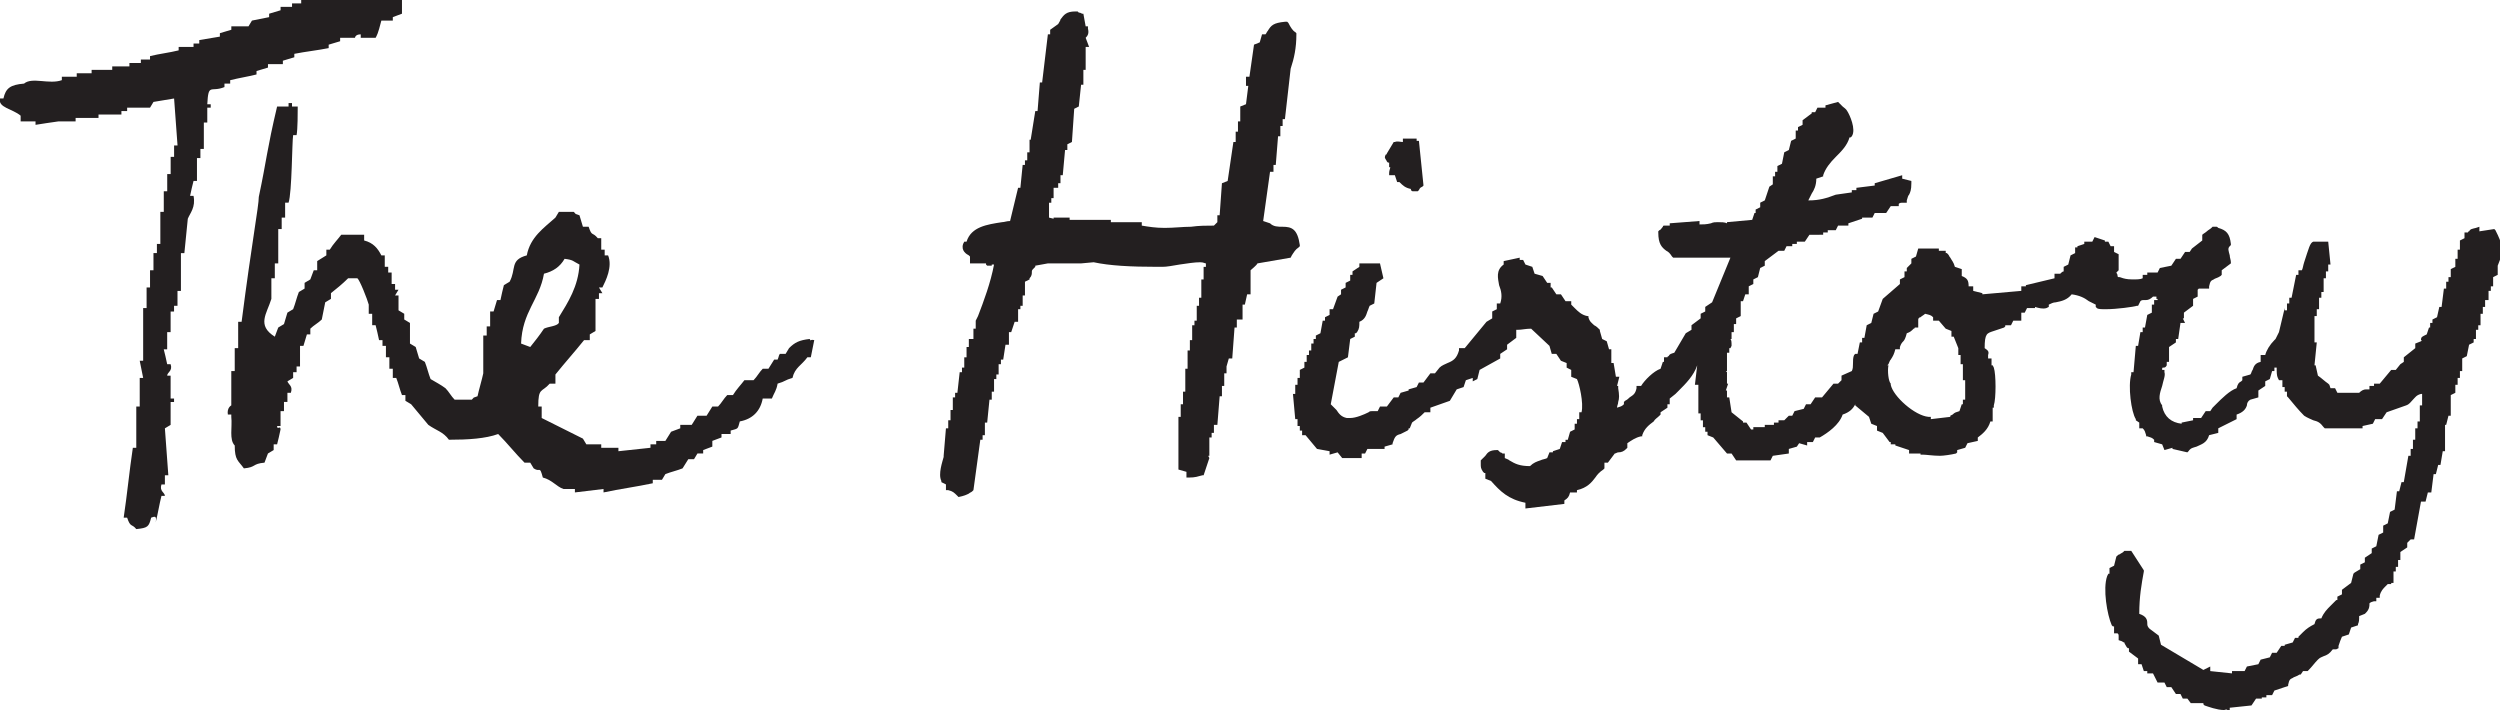
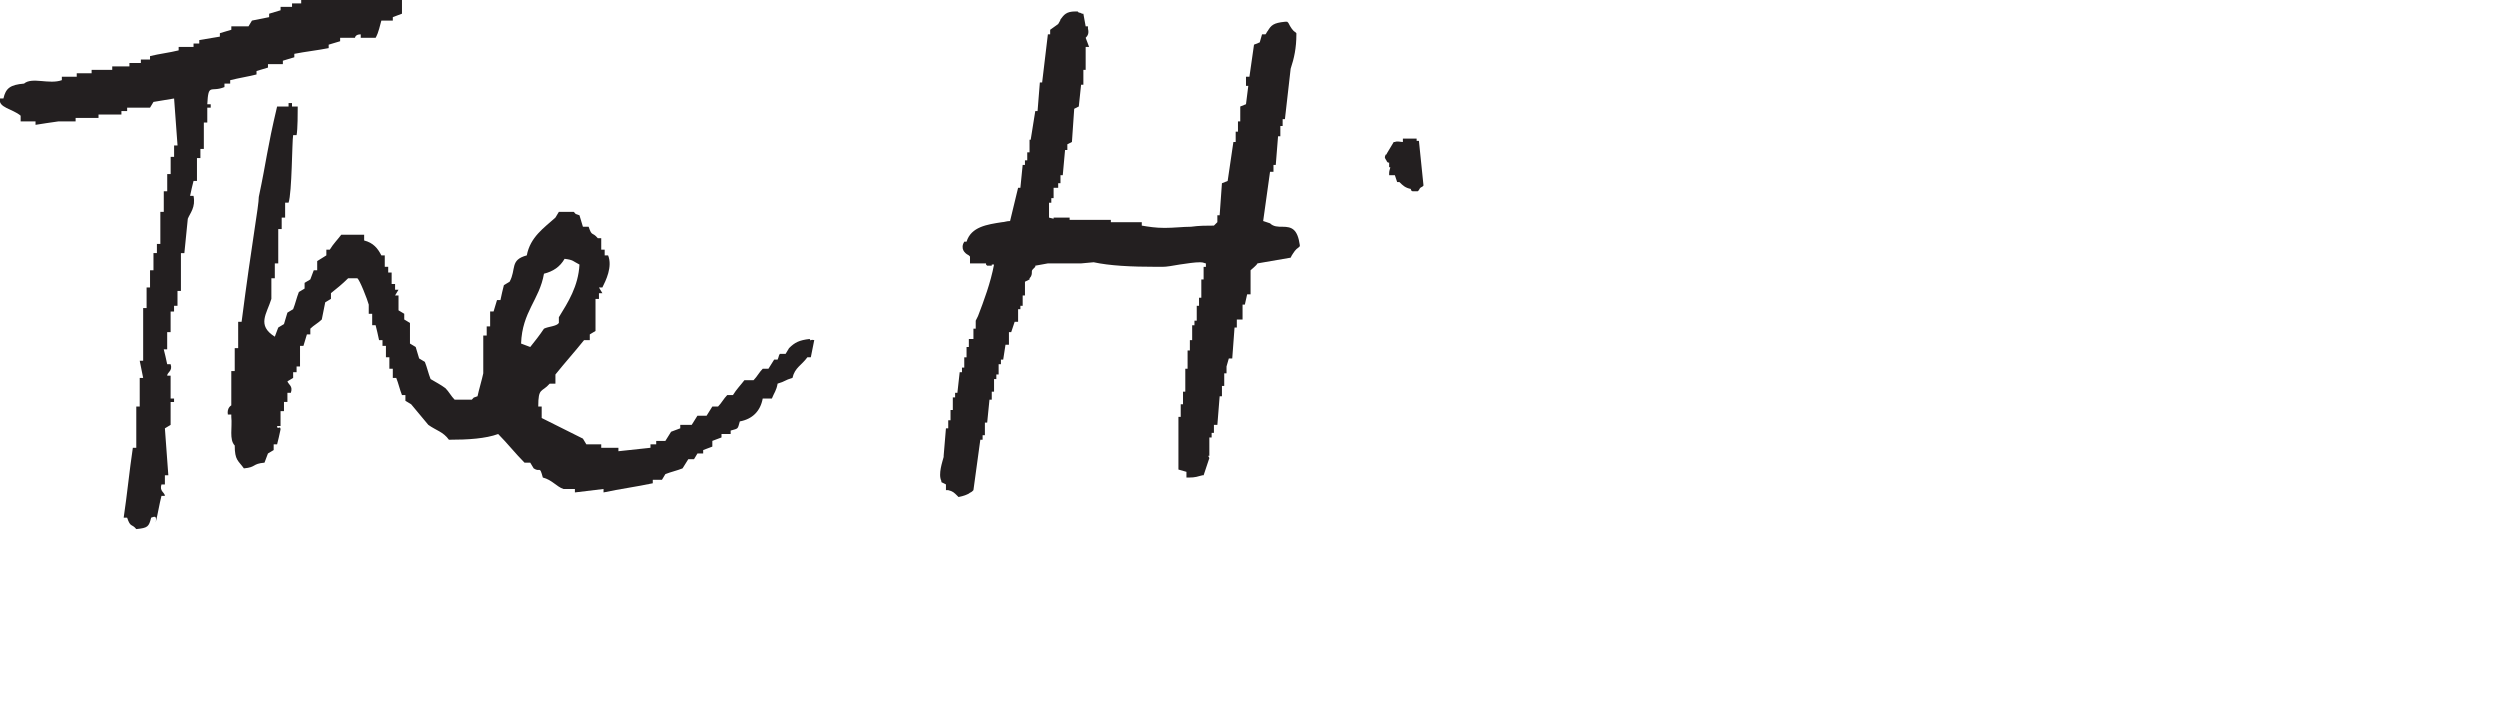
<svg xmlns="http://www.w3.org/2000/svg" version="1.1" id="Layer_1" x="0px" y="0px" width="218.3px" height="62px" viewBox="0 0 218.3 62" style="enable-background:new 0 0 218.3 62;" xml:space="preserve">
  <style type="text/css">
	.st0{fill-rule:evenodd;clip-rule:evenodd;fill:#231F20;}
	.st1{fill:#231F20;}
</style>
  <g>
    <path class="st0" d="M70.7,29.6c-0.9,0.1-1.3,0.3-1.8,0.8c-0.1,0.2-0.2,0.3-0.3,0.5c-0.2,0-0.3,0-0.5,0C68,31,68,31.2,67.9,31.4   c-0.1,0-0.2,0-0.3,0c-0.2,0.3-0.3,0.5-0.5,0.8c-0.2,0-0.3,0-0.5,0c-0.3,0.3-0.5,0.7-0.8,1c-0.3,0-0.5,0-0.8,0   c-0.3,0.4-0.7,0.8-1,1.3c-0.2,0-0.3,0-0.5,0c-0.3,0.3-0.5,0.7-0.8,1c-0.2,0-0.3,0-0.5,0c-0.2,0.3-0.3,0.5-0.5,0.8   c-0.3,0-0.5,0-0.8,0c-0.2,0.3-0.3,0.5-0.5,0.8c-0.3,0-0.7,0-1,0c0,0.1,0,0.2,0,0.3c-0.3,0.1-0.5,0.2-0.8,0.3   c-0.2,0.3-0.3,0.5-0.5,0.8c-0.3,0-0.5,0-0.8,0c0,0.1,0,0.2,0,0.3c-0.2,0-0.3,0-0.5,0c0,0.1,0,0.2,0,0.3c-0.9,0.1-1.9,0.2-2.8,0.3   c0-0.1,0-0.2,0-0.3c-0.5,0-1,0-1.5,0c0-0.1,0-0.2,0-0.3c-0.4,0-0.8,0-1.3,0c-0.1-0.2-0.2-0.3-0.3-0.5c-1.2-0.6-2.4-1.2-3.6-1.8   c0-0.3,0-0.7,0-1c-0.1,0-0.2,0-0.3,0c0-1.7,0.3-1.2,1-2c0.2,0,0.3,0,0.5,0c0-0.3,0-0.5,0-0.8c0.8-1,1.7-2,2.5-3c0.2,0,0.3,0,0.5,0   c0-0.2,0-0.3,0-0.5c0.2-0.1,0.3-0.2,0.5-0.3c0-0.9,0-1.9,0-2.8c0.1,0,0.2,0,0.3,0c0-0.2,0-0.3,0-0.5c0.1,0,0.2,0,0.3,0   c-0.1-0.2-0.2-0.3-0.3-0.5c0.1,0,0.2,0,0.3,0c0.3-0.6,0.9-1.8,0.5-2.8c-0.1,0-0.2,0-0.3,0c0-0.2,0-0.3,0-0.5c-0.1,0-0.2,0-0.3,0   c0-0.3,0-0.7,0-1c-0.1,0-0.2,0-0.3,0c-0.5-0.6-0.5-0.1-0.8-1c-0.2,0-0.3,0-0.5,0c-0.1-0.3-0.2-0.7-0.3-1c-0.5-0.2-0.2,0-0.5-0.3   c-0.4,0-0.8,0-1.3,0c-0.1,0.2-0.2,0.3-0.3,0.5c-1,0.9-2.2,1.7-2.5,3.3c-1.5,0.4-0.9,1.2-1.5,2.3c-0.2,0.1-0.3,0.2-0.5,0.3   c-0.1,0.4-0.2,0.8-0.3,1.3c-0.1,0-0.2,0-0.3,0c-0.1,0.3-0.2,0.7-0.3,1c-0.1,0-0.2,0-0.3,0c0,0.4,0,0.8,0,1.3c-0.1,0-0.2,0-0.3,0   c0,0.3,0,0.5,0,0.8c-0.1,0-0.2,0-0.3,0c0,1.1,0,2.2,0,3.3c-0.1,0.5-0.4,1.5-0.5,2c-0.5,0.2-0.2,0-0.5,0.3c-0.5,0-1,0-1.5,0   c-0.3-0.3-0.5-0.7-0.8-1c-0.4-0.3-0.8-0.5-1.3-0.8c-0.2-0.5-0.3-1-0.5-1.5c-0.2-0.1-0.3-0.2-0.5-0.3c-0.1-0.3-0.2-0.7-0.3-1   c-0.2-0.1-0.3-0.2-0.5-0.3c0-0.6,0-1.2,0-1.8c-0.2-0.1-0.3-0.2-0.5-0.3c0-0.2,0-0.3,0-0.5c-0.2-0.1-0.3-0.2-0.5-0.3   c0-0.4,0-0.8,0-1.3c-0.1,0-0.2,0-0.3,0c0.1-0.2,0.2-0.3,0.3-0.5c-0.1,0-0.2,0-0.3,0c0-0.2,0-0.3,0-0.5c-0.1,0-0.2,0-0.3,0   c0-0.3,0-0.7,0-1c-0.1,0-0.2,0-0.3,0c0-0.2,0-0.3,0-0.5c-0.1,0-0.2,0-0.3,0c0-0.3,0-0.7,0-1c-0.1,0-0.2,0-0.3,0   c-0.3-0.6-0.7-1.1-1.5-1.3c0-0.2,0-0.3,0-0.5c-0.7,0-1.4,0-2,0c-0.3,0.4-0.7,0.8-1,1.3c-0.1,0-0.2,0-0.3,0c0,0.2,0,0.3,0,0.5   c-0.3,0.2-0.5,0.3-0.8,0.5c0,0.3,0,0.5,0,0.8c-0.1,0-0.2,0-0.3,0c-0.1,0.3-0.2,0.5-0.3,0.8c-0.2,0.1-0.3,0.2-0.5,0.3   c0,0.2,0,0.3,0,0.5c-0.2,0.1-0.3,0.2-0.5,0.3c-0.2,0.5-0.3,1-0.5,1.5c-0.2,0.1-0.3,0.2-0.5,0.3c-0.1,0.3-0.2,0.7-0.3,1   c-0.2,0.1-0.3,0.2-0.5,0.3c-0.1,0.3-0.2,0.5-0.3,0.8c-1.6-1-0.7-2-0.3-3.3c0-0.6,0-1.2,0-1.8c0.1,0,0.2,0,0.3,0c0-0.4,0-0.8,0-1.3   c0.1,0,0.2,0,0.3,0c0-1,0-2,0-3c0.1,0,0.2,0,0.3,0c0-0.3,0-0.7,0-1c0.1,0,0.2,0,0.3,0c0-0.4,0-0.8,0-1.3c0.1,0,0.2,0,0.3,0   c0.3-0.9,0.3-5.3,0.4-5.9c0.1,0,0.2,0,0.3,0c0.1-0.5,0.1-2,0.1-2.5c-0.2,0-0.3,0-0.5,0c0-0.1,0-0.2,0-0.3c-0.1,0-0.2,0-0.3,0   c0,0.1,0,0.2,0,0.3c-0.3,0-0.7,0-1,0c-0.9,3.8-0.9,4.6-1.6,7.9c0,0.8-0.6,3.9-1.5,10.9c-0.1,0-0.2,0-0.3,0c0,0.8,0,1.5,0,2.3   c-0.1,0-0.2,0-0.3,0c0,0.7,0,1.4,0,2c-0.1,0-0.2,0-0.3,0c0,1,0,2,0,3c0,0-0.4,0.2-0.3,0.8c0.1,0,0.2,0,0.3,0c0,0.1,0,0.2,0,0.2   c0.1,0.9-0.2,2,0.3,2.5c0,1.3,0.3,1.3,0.8,2c1.1-0.1,0.7-0.4,1.8-0.5c0.1-0.3,0.2-0.5,0.3-0.8c0.2-0.1,0.3-0.2,0.5-0.3   c0-0.2,0-0.3,0-0.5c0.1,0,0.2,0,0.3,0c0.1-0.4,0.2-0.8,0.3-1.3c0-0.4-0.3,0.1-0.3-0.3c0.1,0,0.2,0,0.3,0c0-0.4,0-0.8,0-1.3   c0.1,0,0.2,0,0.3,0c0-0.3,0-0.5,0-0.8c0.1,0,0.2,0,0.3,0c0-0.3,0-0.5,0-0.8c0.1,0,0.2,0,0.3,0c0.2-0.6-0.2-0.7-0.3-1   c0.2-0.1,0.3-0.2,0.5-0.3c0-0.2,0-0.3,0-0.5c0.1,0,0.2,0,0.3,0c0-0.2,0-0.3,0-0.5c0.1,0,0.2,0,0.3,0c0-0.6,0-1.2,0-1.8   c0.1,0,0.2,0,0.3,0c0.1-0.3,0.2-0.7,0.3-1c0.1,0,0.2,0,0.3,0c0-0.2,0-0.3,0-0.5c0.3-0.3,0.7-0.5,1-0.8c0.1-0.5,0.2-1,0.3-1.5   c0.2-0.1,0.3-0.2,0.5-0.3c0-0.2,0-0.3,0-0.5c0.5-0.4,1-0.8,1.5-1.3c0.3,0,0.5,0,0.8,0c0.2,0.1,0.9,1.9,1,2.3c0,0.3,0,0.5,0,0.8   c0.1,0,0.2,0,0.3,0c0,0.3,0,0.7,0,1c0.1,0,0.2,0,0.3,0c0.1,0.4,0.2,0.8,0.3,1.3c0.1,0,0.2,0,0.3,0c0,0.2,0,0.3,0,0.5   c0.1,0,0.2,0,0.3,0c0,0.3,0,0.7,0,1c0.1,0,0.2,0,0.3,0c0,0.3,0,0.7,0,1c0.1,0,0.2,0,0.3,0c0,0.3,0,0.5,0,0.8c0.1,0,0.2,0,0.3,0   c0.2,0.5,0.3,1,0.5,1.5c0.1,0,0.2,0,0.3,0c0,0.2,0,0.3,0,0.5c0.2,0.1,0.3,0.2,0.5,0.3c0.5,0.6,1,1.2,1.5,1.8   c0.7,0.5,1.3,0.6,1.8,1.3c1.7,0,3.2-0.1,4.3-0.5c0.8,0.8,1.5,1.7,2.3,2.5c0.2,0,0.3,0,0.5,0c0.1,0.2,0.2,0.3,0.3,0.5   c0.6,0.4,0.5-0.3,0.8,0.8c0.8,0.2,1.2,0.8,1.8,1c0.3,0,0.7,0,1,0c0,0.1,0,0.2,0,0.3c0.8-0.1,1.7-0.2,2.5-0.3c0,0.1,0,0.2,0,0.3   c1.4-0.3,2.9-0.5,4.3-0.8c0-0.1,0-0.2,0-0.3c0.3,0,0.5,0,0.8,0c0.1-0.2,0.2-0.3,0.3-0.5c0.5-0.2,1-0.3,1.5-0.5   c0.2-0.3,0.3-0.5,0.5-0.8c0.2,0,0.3,0,0.5,0c0.1-0.2,0.2-0.3,0.3-0.5c0.2,0,0.3,0,0.5,0c0-0.1,0-0.2,0-0.3c0.3-0.1,0.5-0.2,0.8-0.3   c0-0.2,0-0.3,0-0.5c0.3-0.1,0.5-0.2,0.8-0.3c0-0.1,0-0.2,0-0.3c0.3,0,0.5,0,0.8,0c0-0.1,0-0.2,0-0.3c0.7-0.2,0.6-0.1,0.8-0.8   c1.1-0.2,1.8-0.9,2-2c0.3,0,0.5,0,0.8,0c0.2-0.5,0.4-0.7,0.5-1.3c0.7-0.2,0.6-0.3,1.3-0.5c0.2-0.9,0.8-1.1,1.3-1.8   c0.1,0,0.2,0,0.3,0c0.1-0.5,0.2-1,0.3-1.5C70.6,29.6,70.9,29.9,70.7,29.6z M46.3,30.3c-0.3-0.1-0.5-0.2-0.8-0.3   c0.1-2.8,1.6-3.8,2-6.1c0.8-0.2,1.4-0.6,1.8-1.3c0.8,0.1,0.7,0.2,1.3,0.5c-0.1,1.9-1,3.3-1.8,4.6c0,0.2,0,0.3,0,0.5   c-0.2,0.3-0.9,0.3-1.3,0.5C47.1,29.3,46.7,29.8,46.3,30.3z" />
    <path class="st0" d="M13.2,45.2c-0.2,0.8-0.3,0.9-1.3,1c-0.4-0.5-0.5-0.1-0.8-1c-0.1,0-0.2,0-0.3,0c0.3-2,0.5-4.1,0.8-6.1   c0.1,0,0.2,0,0.3,0c0-1.2,0-2.4,0-3.6c0.1,0,0.2,0,0.3,0c0-0.8,0-1.7,0-2.5c0.1,0,0.2,0,0.3,0c-0.1-0.5-0.2-1-0.3-1.5   c0.1,0,0.2,0,0.3,0c0-1.5,0-3,0-4.6c0.1,0,0.2,0,0.3,0c0-0.6,0-1.2,0-1.8c0.1,0,0.2,0,0.3,0c0-0.5,0-1,0-1.5c0.1,0,0.2,0,0.3,0   c0-0.5,0-1,0-1.5c0.1,0,0.2,0,0.3,0c0-0.3,0-0.5,0-0.8c0.1,0,0.2,0,0.3,0c0-0.9,0-1.9,0-2.8c0.1,0,0.2,0,0.3,0c0-0.6,0-1.2,0-1.8   c0.1,0,0.2,0,0.3,0c0-0.5,0-1,0-1.5c0.1,0,0.2,0,0.3,0c0-0.5,0-1,0-1.5c0.1,0,0.2,0,0.3,0c0-0.3,0-0.7,0-1c0.1,0,0.2,0,0.3,0   c-0.1-1.4-0.2-2.7-0.3-4.1c-0.6,0.1-1.2,0.2-1.8,0.3c-0.1,0.2-0.2,0.3-0.3,0.5c-0.7,0-1.4,0-2,0c0,0.1,0,0.2,0,0.3   c-0.2,0-0.3,0-0.5,0c0,0.1,0,0.2,0,0.3c-0.7,0-1.4,0-2,0c0,0.1,0,0.2,0,0.3c-0.7,0-1.4,0-2,0c0,0.1,0,0.2,0,0.3c-0.5,0-1,0-1.5,0   c-0.7,0.1-1.4,0.2-2,0.3c0-0.1,0-0.2,0-0.3c-0.4,0-0.8,0-1.3,0c0-0.2,0-0.3,0-0.5C1.1,9.5-0.2,9.4,0,8.6c0.1,0,0.2,0,0.3,0   c0.2-0.9,0.6-1.2,1.8-1.3c0.7-0.6,2.2,0.1,3.3-0.3c0-0.1,0-0.2,0-0.3c0.4,0,0.8,0,1.3,0c0-0.1,0-0.2,0-0.3c0.4,0,0.8,0,1.3,0   c0-0.1,0-0.2,0-0.3c0.6,0,1.2,0,1.8,0c0-0.1,0-0.2,0-0.3c0.5,0,1,0,1.5,0c0-0.1,0-0.2,0-0.3c0.3,0,0.7,0,1,0c0-0.1,0-0.2,0-0.3   c0.3,0,0.5,0,0.8,0c0-0.1,0-0.2,0-0.3c0.8-0.2,1.7-0.3,2.5-0.5c0-0.1,0-0.2,0-0.3c0.4,0,0.8,0,1.3,0c0-0.1,0-0.2,0-0.3   c0.2,0,0.3,0,0.5,0c0-0.1,0-0.2,0-0.3c0.6-0.1,1.2-0.2,1.8-0.3c0-0.1,0-0.2,0-0.3c0.3-0.1,0.7-0.2,1-0.3c0-0.1,0-0.2,0-0.3   c0.5,0,1,0,1.5,0c0.1-0.2,0.2-0.3,0.3-0.5c0.5-0.1,1-0.2,1.5-0.3c0-0.1,0-0.2,0-0.3c0.3-0.1,0.7-0.2,1-0.3c0-0.1,0-0.2,0-0.3   c0.3,0,0.7,0,1,0c0-0.1,0-0.2,0-0.3c0.3,0,0.5,0,0.8,0c0-0.1,0-0.2,0-0.3c0.3,0,0.5,0,0.8,0c0-0.1,0-0.2,0-0.3c0.3,0,0.5,0,0.8,0   c0-0.1,0-0.2,0-0.3c0.3,0,0.7,0,1,0c0-0.1,0-0.2,0-0.3c0.9-0.1,1.9-0.2,2.8-0.3c0,0.1,0,0.2,0,0.3c0.5,0,1,0,1.5,0   c0,0.1,0,0.2,0,0.3c0.3,0,0.5,0,0.8,0c0,0.1,0,0.2,0,0.3c0.3-0.1,0.5-0.2,0.8-0.3c0,0.1,0,0.2,0,0.3c0.1,0,0.2,0,0.3,0   c0,0.5,0,1,0,1.5c-0.3,0.1-0.5,0.2-0.8,0.3c0,0.1,0,0.2,0,0.3c-0.3,0-0.7,0-1,0C33,3,32.9,3.1,32.8,3.3c-0.4,0-0.8,0-1.3,0   c0-0.1,0-0.2,0-0.3C31,3,31,3.3,31,3.3c-0.4,0-0.8,0-1.3,0c0,0.1,0,0.2,0,0.3c-0.3,0.1-0.7,0.2-1,0.3c0,0.1,0,0.2,0,0.3   c-1,0.2-2,0.3-3,0.5c0,0.1,0,0.2,0,0.3c-0.3,0.1-0.7,0.2-1,0.3c0,0.1,0,0.2,0,0.3c-0.4,0-0.8,0-1.3,0c0,0.1,0,0.2,0,0.3   c-0.3,0.1-0.7,0.2-1,0.3c0,0.1,0,0.2,0,0.3c-0.8,0.2-1.5,0.3-2.3,0.5c0,0.1,0,0.2,0,0.3c-0.2,0-0.3,0-0.5,0c0,0.1,0,0.2,0,0.3   c-1.2,0.5-1.4-0.4-1.5,1.5c0.1,0,0.2,0,0.3,0c0,0.1,0,0.2,0,0.3c-0.1,0-0.2,0-0.3,0c0,0.4,0,0.8,0,1.3c-0.1,0-0.2,0-0.3,0   c0,0.8,0,1.5,0,2.3c-0.1,0-0.2,0-0.3,0c0,0.3,0,0.5,0,0.8c-0.1,0-0.2,0-0.3,0c0,0.7,0,1.4,0,2c-0.1,0-0.2,0-0.3,0   c-0.1,0.4-0.2,0.8-0.3,1.3c0.1,0,0.2,0,0.3,0c0.2,1-0.3,1.5-0.5,2c-0.1,1-0.2,2-0.3,3c-0.1,0-0.2,0-0.3,0c0,1.1,0,2.2,0,3.3   c-0.1,0-0.2,0-0.3,0c0,0.4,0,0.8,0,1.3c-0.1,0-0.2,0-0.3,0c0,0.2,0,0.3,0,0.5c-0.1,0-0.2,0-0.3,0c0,0.6,0,1.2,0,1.8   c-0.1,0-0.2,0-0.3,0c0,0.5,0,1,0,1.5c-0.1,0-0.2,0-0.3,0c0.1,0.4,0.2,0.8,0.3,1.3c0.1,0,0.2,0,0.3,0c0.2,0.6-0.3,0.7-0.3,1   c0.1,0,0.2,0,0.3,0c0,0.7,0,1.4,0,2c0.1,0,0.2,0,0.3,0c0,0.1,0,0.2,0,0.3c-0.1,0-0.2,0-0.3,0c0,0.7,0,1.4,0,2   c-0.2,0.1-0.3,0.2-0.5,0.3c0.1,1.4,0.2,2.7,0.3,4.1c-0.1,0-0.2,0-0.3,0c0,0.3,0,0.5,0,0.8c-0.1,0-0.2,0-0.3,0   c-0.2,0.6,0.3,0.7,0.3,1c-0.1,0-0.2,0-0.3,0c-0.2,0.8-0.3,1.5-0.5,2.3C13.7,45,13.5,45.1,13.2,45.2z" />
    <g>
      <g>
-         <path class="st1" d="M194.2,62c-0.6,0-1.4-0.3-1.7-0.4l-0.1-0.1v-0.1h-1.1L191,61h-0.4l-0.2-0.4h-0.4l-0.4-0.6h-0.4l-0.2-0.4     h-0.6l-0.4-0.8h-0.5v-0.2h-0.3L187,58h-0.3v-0.5l-0.8-0.6l0-0.3h-0.1l-0.1-0.1c-0.1-0.2-0.2-0.3-0.2-0.4c0,0-0.1,0-0.2-0.1     l-0.3-0.1l0-0.1c0-0.1,0-0.2,0-0.2c0-0.2,0-0.2-0.1-0.3h-0.3v-0.6h-0.1l-0.1-0.1c-0.4-0.9-0.8-3.2-0.4-4.3l0.1-0.2h0.1v-0.5     l0.4-0.2l0.2-0.8c0.1-0.1,0.2-0.2,0.3-0.2c0.1-0.1,0.2-0.1,0.3-0.2l0.1-0.1h0.6l1.1,1.7l0,0.1c-0.2,1.1-0.4,2.2-0.4,3.7     c0.6,0.2,0.7,0.5,0.7,0.8c0,0.2,0,0.3,0.2,0.5l0.8,0.6l0.2,0.8l3.7,2.2l0.6-0.3v0.4l1.9,0.2v-0.2h1.1l0.2-0.4l1-0.2l0.2-0.4     l0.8-0.2l0.2-0.4h0.4l0.4-0.6h0.3v-0.1l0.7-0.2l0.2-0.4h0.3v-0.1l0.1-0.1c0.1-0.1,0.2-0.2,0.3-0.3c0.3-0.3,0.6-0.5,1-0.7l0,0     c0.1-0.4,0.2-0.5,0.5-0.5l0.1,0c0.2-0.5,0.5-0.8,0.8-1.1c0.1-0.1,0.3-0.3,0.4-0.4l0.1-0.1h0.1v-0.3l0.4-0.2v-0.4l0.8-0.6l0.2-0.8     l0.1-0.1l0.5-0.3v-0.4l0.4-0.2v-0.4l0.6-0.4v-0.4l0.4-0.2l0.2-1l0.4-0.2v-0.6l0.4-0.2l0.2-1l0.4-0.2l0.2-1.6h0.2l0.2-0.8h0.2     l0.4-2.3h0.2v-0.6h0.2v-0.8h0.2v-1h0.2v-0.6h0.2v-1.4h0.2v-1l0,0l-0.1,0c-0.4,0.1-0.5,0.3-0.7,0.5c-0.2,0.2-0.3,0.4-0.6,0.5     l-1.7,0.6l-0.4,0.6h-0.6l-0.2,0.4l-0.9,0.2v0.2h-3.3l-0.1-0.1c-0.3-0.4-0.5-0.5-0.9-0.6c-0.2-0.1-0.5-0.2-0.8-0.4l0,0     c-0.5-0.5-0.9-1-1.4-1.6l-0.1-0.1v-0.4h-0.2v-0.4h-0.2v-0.6H199l-0.1-0.2c-0.1-0.2-0.1-0.5-0.1-0.9c0,0,0,0,0,0l-0.1,0     c0,0,0,0-0.1,0v0.3h-0.2l-0.2,0.7l-0.4,0.2v0.4l-0.6,0.4v0.6l-0.7,0.2c-0.2,0.1-0.3,0.3-0.3,0.5c-0.1,0.3-0.3,0.6-0.9,0.8v0.4     l-1.6,0.8v0.4l-0.8,0.2c-0.2,0.7-0.7,0.8-1.1,1c-0.3,0.1-0.5,0.1-0.7,0.4l-0.1,0.1l-1.3-0.3v-0.1l-0.7,0.2l-0.2-0.5l-0.7-0.2     v-0.2c-0.2-0.2-0.3-0.2-0.6-0.3l-0.1,0l0-0.1c-0.1-0.3-0.1-0.4-0.3-0.6h-0.3v-0.5l-0.3-0.2l0-0.1c-0.4-0.6-0.7-2.9-0.4-3.9l0-0.2     h0.2l0.2-2.3h0.2l0.2-1.2h0.2v-0.4h0.2l0.2-1.1l0.4-0.2v-0.7h0.2v-0.4h0.3l0-0.1h-0.1v-0.2H188c-0.2,0.2-0.4,0.3-0.6,0.3l-0.2,0     c-0.1,0-0.2,0-0.3,0.1l-0.2,0.4l-0.1,0c-0.3,0.1-1.8,0.3-2.7,0.3c-0.4,0-0.7,0-0.8-0.1l-0.1-0.1v-0.2c-0.2-0.1-0.4-0.2-0.6-0.3     c-0.4-0.3-0.8-0.5-1.5-0.6c-0.4,0.5-0.9,0.6-1.4,0.7c-0.2,0-0.4,0.1-0.6,0.2v0.2l-0.2,0.1c-0.3,0.1-0.7,0-1-0.1v0.1h-0.7     l-0.2,0.4h-0.3V28l-0.7,0l-0.2,0.4h-0.5v0.1l-0.1,0.1c-0.3,0.1-0.6,0.2-0.9,0.3c-0.6,0.2-0.8,0.2-0.8,1.5     c0.3,0.2,0.4,0.3,0.3,0.6c0,0.1,0,0.1,0,0.3h0.3v0.6h0.1l0.1,0.2c0.2,0.6,0.2,2.7,0,3.3l0,0.2h-0.1v1.2h-0.2     c-0.2,0.7-0.7,1.1-1.1,1.4v0.3l-0.9,0.2l-0.2,0.4l-0.7,0.2v0.2l-0.1,0.1c-0.4,0.1-1.1,0.2-1.4,0.2c-0.6,0-1.2-0.1-1.5-0.1l-0.2,0     v-0.1h-1v-0.3l-1.2-0.4v-0.1h-0.4v-0.2H165l-0.6-0.8l-0.5-0.2v-0.4l-0.5-0.2l-0.2-0.6l-1.2-1l0-0.1c-0.2,0.4-0.5,0.7-1.1,0.9     c-0.3,0.9-1.3,1.6-2,2l-0.1,0h-0.3l-0.2,0.4h-0.5v0.3l-0.7-0.2l-0.2,0.3l-0.7,0.2v0.4l-1.4,0.2l-0.2,0.4h-3l-0.4-0.6h-0.4     l-1.2-1.4l-0.5-0.2v-0.3h-0.2v-0.4h-0.2v-0.6h-0.2v-0.6h-0.2v-2.5H148l0.2-1.7c-0.3,0.9-1,1.6-1.6,2.2c-0.1,0.1-0.2,0.2-0.3,0.3     l-0.5,0.4v0.5h-0.2v0.3l-0.6,0.4v0.2l-0.1,0.1c-0.2,0.2-0.4,0.3-0.5,0.5c-0.4,0.3-0.8,0.6-1,1.2l0,0.1l-0.1,0     c-0.5,0.1-0.9,0.4-1.2,0.6v0.4l-0.1,0.1c-0.2,0.2-0.4,0.3-0.7,0.3c-0.1,0-0.2,0.1-0.3,0.1l-0.6,0.8h-0.3v0.5l-0.1,0.1     c-0.3,0.2-0.5,0.4-0.7,0.7c-0.3,0.4-0.7,0.9-1.6,1.1v0.2h-0.6c-0.1,0.4-0.2,0.5-0.5,0.7v0.3l-3.4,0.4v-0.5c-1.5-0.3-2.2-1-3-1.9     l0,0l-0.5-0.2v-0.5h-0.1l-0.1-0.1c-0.2-0.3-0.2-0.4-0.2-0.7l0-0.3l0.1-0.1c0.1-0.1,0.2-0.2,0.3-0.3c0.2-0.3,0.4-0.5,1-0.5l0.1,0     l0.1,0.1c0,0,0.1,0.1,0.1,0.1c0,0,0.1,0,0.2,0.1l0.2,0v0.4c0.2,0.1,0.3,0.1,0.4,0.2c0.5,0.3,0.9,0.5,1.8,0.5     c0.3-0.3,0.6-0.4,0.9-0.5c0.2-0.1,0.4-0.1,0.6-0.2l0.2-0.5h0.3v-0.1l0.6-0.2l0.2-0.6h0.3v-0.2h0.2l0.2-0.7l0.4-0.2v-0.5h0.2v-0.4     h0.2v-0.6h0.2c0.2-0.8-0.2-2.5-0.4-2.9l-0.5-0.2v-0.6l-0.4-0.2v-0.4l-0.5-0.2l-0.4-0.6h-0.4l-0.2-0.7l-1.6-1.5     c-0.5,0-0.8,0.1-1.2,0.1l-0.1,0v0.7l-0.8,0.6v0.4l-0.6,0.4v0.4l-1.8,1l-0.2,0.8l-0.4,0.2V33l-0.6,0.2l-0.2,0.6l-0.6,0.2l-0.6,1     l-1.7,0.6V36h-0.5c-0.2,0.2-0.4,0.4-0.7,0.6c-0.1,0.1-0.3,0.2-0.4,0.3l-0.2,0.5H123v0.1l-0.1,0.1c-0.2,0.1-0.4,0.2-0.6,0.3     c-0.4,0.1-0.5,0.2-0.7,0.8l0,0.1l-0.7,0.2v0.2h-1.5l-0.2,0.4h-0.3v0.4h-1.7l-0.4-0.5l-0.7,0.2v-0.3l-1.1-0.2l-1-1.2h-0.3v-0.4     h-0.2v-0.4h-0.2v-0.6h-0.2l-0.2-2.2h0.2v-0.8h0.2V33h0.2v-0.7l0.4-0.2v-0.5h0.2v-0.6h0.2v-0.4h0.2v-0.6h0.2v-0.4h0.2v-0.3     l0.4-0.2l0.2-1.1h0.2v-0.3l0.4-0.2v-0.5h0.3l0.4-1.1l0.3-0.2v-0.4l0.4-0.2v-0.4l0.4-0.2v-0.5h0.2v-0.3l0.6-0.4v-0.3h0.8V23h1     l0.3,1.3l-0.6,0.4l-0.2,1.8l-0.4,0.2c-0.1,0.2-0.1,0.3-0.2,0.5c-0.1,0.3-0.2,0.7-0.7,0.9l0,0c0,0.4,0,0.6-0.2,0.9l-0.1,0.1h-0.1     v0.3l-0.4,0.2l-0.2,1.6l-0.8,0.4l-0.7,3.7c0.2,0.2,0.4,0.4,0.5,0.5c0.2,0.3,0.4,0.6,0.9,0.7c0.1,0,0.2,0,0.3,0     c0.5,0,1.2-0.3,1.6-0.5c0.1-0.1,0.2-0.1,0.3-0.1l0.1,0h0.4l0.2-0.4h0.6l0.6-0.8h0.4l0.2-0.4l0.7-0.2V34l0.7-0.2l0.2-0.4h0.4     l0.6-0.8h0.4l0.4-0.5c0.2-0.2,0.5-0.3,0.7-0.4c0.5-0.2,0.8-0.4,1-1.1l0-0.2h0.5l1.9-2.3l0.5-0.3v-0.6l0.4-0.2v-0.5h0.3     c0.2-0.6,0.1-1.1-0.1-1.6c-0.1-0.6-0.3-1.3,0.4-1.8v-0.3l1.4-0.3v0.2h0.3l0.2,0.4l0.6,0.2l0.2,0.6l0.7,0.2l0.4,0.6h0.3v0.4h0.1     l0.4,0.6h0.4l0.4,0.6h0.5v0.3c0.1,0.1,0.2,0.2,0.3,0.3c0.3,0.3,0.6,0.6,1.1,0.7l0.1,0l0,0.1c0.1,0.4,0.3,0.5,0.5,0.7     c0.2,0.1,0.3,0.2,0.5,0.4l0,0.1l0.2,0.7l0.4,0.2l0.2,0.7h0.2v1.2h0.2l0.2,1.2h0.3l-0.2,0.8h0.1l0,0.2c0.1,0.6,0.1,0.9,0,1.2     c0,0.2-0.1,0.3-0.1,0.5c0.3-0.1,0.4-0.1,0.6-0.3v-0.2l0.1-0.1c0.2-0.1,0.3-0.2,0.4-0.3c0.3-0.2,0.5-0.3,0.6-0.8l0-0.2h0.4     c0.3-0.5,1.1-1.3,1.7-1.5l0.2-0.6h0.1v-0.4h0.3c0,0,0-0.1,0.1-0.1c0.1-0.2,0.2-0.2,0.5-0.3l1-1.7l0.5-0.3v-0.4l0.8-0.6v-0.4     l0.4-0.2v-0.4l0.6-0.4l1.6-3.9l-0.2,0c-0.1,0-0.3,0-1.1,0c-0.8,0-1.9,0-2.7,0c-0.4,0-0.7,0-0.9,0h-0.1l-0.1-0.1     c-0.2-0.3-0.3-0.4-0.5-0.5c-0.4-0.3-0.7-0.6-0.7-1.6l0-0.1l0.1-0.1c0.1,0,0.2-0.2,0.3-0.3c0-0.1,0.1-0.1,0.1-0.1l0.1,0h0.4v-0.2     l2.6-0.2v0.3c0.3,0,0.6,0,1-0.1c0.2-0.1,0.4-0.1,0.6-0.1c0.3,0,0.6,0,0.8,0.1v-0.1l2.2-0.2l0.2-0.6h0.1v-0.3l0.4-0.2v-0.4     l0.4-0.2l0.4-1.2l0.3-0.2v-0.7h0.2v-0.4h0.2v-0.5l0.4-0.2l0.2-1l0.4-0.2l0.2-0.8l0.4-0.2v-0.7h0.2v-0.3l0.4-0.2v-0.4l0.8-0.6V9.8     h0.3l0.2-0.4h0.7V9.2l1.1-0.3l0.1,0.1c0.1,0.1,0.2,0.2,0.3,0.3c0.1,0.1,0.3,0.2,0.4,0.4c0.2,0.3,0.8,1.6,0.4,2.2l-0.1,0.1h-0.1     c-0.2,0.7-0.7,1.2-1.2,1.7c-0.5,0.5-0.9,1-1.1,1.6l0,0.1l-0.6,0.2c0,0.6-0.2,1-0.4,1.3c-0.1,0.2-0.2,0.4-0.3,0.6     c1,0,1.6-0.2,2.4-0.5V17l1.4-0.2v-0.2h0.4v-0.2l1.6-0.2v-0.2l2.4-0.7v0.3l0.8,0.2l0,0.2c0,0.6-0.1,0.8-0.2,1     c-0.1,0.1-0.1,0.2-0.2,0.5l0,0.2l-0.3,0c-0.2,0-0.3,0-0.4,0.1V18h-0.7l-0.4,0.6h-1l-0.2,0.4h-0.9v0.1l-1.2,0.4v0.2h-0.9l-0.2,0.4     h-0.7v0.2h-0.4v0.2H158l-0.4,0.6h-0.7v0.2h-0.4v0.2H156l-0.2,0.4h-0.5l-1.2,0.9v0.4l-0.4,0.2l-0.2,0.8l-0.4,0.2v0.4l-0.4,0.2v0.7     h-0.3l-0.2,0.6H152v1.3l-0.4,0.2v0.5h-0.2V29h-0.2v0.6h-0.1c0.1,0.1,0.1,0.3,0.1,0.6l-0.1,0.2h-0.1v0.4h-0.2v1.6h-0.1l0.1,0.1     l0,1l0.1,0l-0.2,0.6h0.1v0.6h0.2l0.2,1.3l1,0.8v0.1h0.3l0.4,0.6h0.2v-0.2h1v-0.2h0.8v-0.2h0.4v-0.2h0.5l0.4-0.4h0.3l0.2-0.4     l0.8-0.2l0.2-0.4h0.4l0.4-0.6h0.6l1-1.2h0.4l0.3-0.3v-0.4l0.9-0.4c0.1-0.2,0.1-0.4,0.1-0.6c0-0.3,0-0.6,0.1-0.8l0.1-0.1h0.2     l0.2-1h0.2v-0.4h0.2l0.2-1.1l0.4-0.2l0.2-0.8l0.4-0.2l0.4-1.1l1.5-1.3v-0.4l0.4-0.2v-0.5h0.2v-0.3l0.4-0.4v-0.4l0.4-0.2l0.2-0.7     h1.8v0.2h0.6v0.2h0.1l0.1,0.1c0.1,0.1,0.1,0.2,0.2,0.3c0.1,0.2,0.3,0.4,0.4,0.8l0.6,0.2v0.6c0.5,0.2,0.6,0.4,0.6,0.9h0.4v0.4     l0.8,0.2v0.1l3.4-0.3V25h0.4v-0.1l2.5-0.6v-0.4h0.5c0.1-0.1,0.2-0.2,0.3-0.2c0,0,0,0,0,0v-0.4l0.4-0.2l0.2-0.8l0.4-0.2v-0.5h0.2     v-0.1l0.6-0.2v-0.2h0.7l0.2-0.4l0.9,0.3v0.1h0.3l0.2,0.4h0.3V22l0.4,0.2v1.4l-0.2,0.2l0.1,0.2c0,0.1,0,0.2,0.1,0.2     c0,0,0.1,0,0.1,0l0.3,0.1c0,0,0.3,0.1,0.8,0.1c0.4,0,0.7,0,0.9-0.1V24h0.4v-0.2h0.9l0.2-0.4l1-0.2l0.4-0.6h0.4l0.4-0.6h0.4     l0.2-0.3l0.9-0.7v-0.4l0-0.1c0.1-0.1,0.3-0.2,0.4-0.3c0.1-0.1,0.3-0.2,0.4-0.3l0.1-0.1l0.1,0c0.1,0,0.2,0,0.2,0     c0.1,0,0.1,0,0.2,0.1c0,0,0,0,0,0c0.7,0.2,1,0.5,1.1,1.4l0,0.1l-0.1,0.1c-0.2,0.2-0.1,0.4,0,0.8c0,0.2,0.1,0.4,0.1,0.6l0,0.1     l-0.8,0.6V24l-0.1,0.1c-0.3,0.2-0.5,0.2-0.6,0.3c-0.2,0.1-0.3,0.1-0.4,0.6l0,0.2H192c0,0-0.1,0.1-0.1,0.1l0,0.6l-0.4,0.2v0.6     l-0.8,0.6v0.5h-0.1l0.2,0.4h-0.4l-0.2,1.4l-0.2,0v0.3l-0.6,0.4v1.3h-0.2l0,0.3c-0.1,0.2-0.2,0.2-0.3,0.2c-0.1,0-0.1,0-0.1,0.2     h0.2l0,0.2c0.1,0.3-0.1,0.7-0.2,1.2c-0.2,0.6-0.4,1.2,0,1.7l0,0.1c0.2,0.9,0.8,1.4,1.7,1.5v-0.1l1-0.2v-0.2h0.7l0.4-0.6h0.4     l0.2-0.3c0.1-0.1,0.2-0.2,0.3-0.3c0.5-0.5,1.2-1.2,1.8-1.4c0.1-0.4,0.2-0.5,0.4-0.6c0,0,0.1-0.1,0.1-0.1v-0.3l0.7-0.2     c0.1-0.1,0.1-0.3,0.2-0.4c0.1-0.3,0.2-0.6,0.7-0.7v-0.6h0.4c0.1-0.4,0.4-0.9,0.8-1.3l0.1-0.1L199,29l0.5-2.1l0,0.2h0.2v-0.6h0.2     V26h0.2l0.4-2h0.2v-0.4h0.3c0.1-0.2,0.1-0.4,0.2-0.7c0.4-1.2,0.5-1.7,0.8-1.8l0.1,0h1.2l0.2,2l-0.2,0v0.6h-0.2v0.6h-0.2v1.2h-0.2     V26h-0.2v1h-0.2v0.6h-0.2v2.3h0.2l-0.2,2h0.1l0.2,0.9c0.3,0.2,0.6,0.5,0.9,0.7l0.1,0.1l0.1,0.3h0.4l0.2,0.4h1.9     c0.2-0.2,0.4-0.3,0.6-0.3c0.1,0,0.2,0,0.3,0v-0.3h0.4v-0.2h0.5l1-1.2h0.4l0.4-0.5l0.3-0.2v-0.4l1-0.8v-0.4l0.5-0.2     c0.1-0.1,0.1-0.1,0-0.1c0-0.3,0.1-0.3,0.5-0.5l0.2-0.6h0.1v-0.4h0.2v-0.3l0.4-0.2l0.2-0.9h0.2l0.2-1.6h0.2v-0.6h0.2v-0.4h0.2     v-0.7l0.4-0.2v-0.7h0.2v-0.8h0.2V21l0.4-0.2v-0.5h0.3c0,0,0-0.1,0.1-0.1c0.1-0.2,0.2-0.2,0.6-0.3l0.3-0.1v0.4l1.3-0.2l0.1,0.1     c0.6,1.2,0.8,1.7,0.2,3.1V24l-0.4,0.2V25h-0.2v0.4h-0.2v0.8H217v0.6h-0.2v0.6h-0.2v1h-0.2v0.4h-0.2v0.8H216v0.3l-0.4,0.2l-0.2,1     l-0.4,0.2v1.1h-0.2v0.6h-0.2v0.6h-0.2v0.7l-0.4,0.2v1.8h-0.2l-0.2,0.8h-0.1v2.3h-0.2l-0.2,1.2h-0.2l-0.2,0.8h-0.2l-0.2,1.6H212     l-0.2,0.8h-0.4l-0.6,3.3h-0.3c-0.1,0.1-0.2,0.2-0.3,0.3c0,0,0,0,0,0v0.4l-0.6,0.4v0.7h-0.2v0.6h-0.2v0.4h-0.2v0.6H209v0.4h-0.2     V51h-0.3c-0.1,0.1-0.1,0.1-0.2,0.2c-0.2,0.2-0.4,0.4-0.5,0.8l0,0.2h-0.3v0.3l-0.2,0c-0.4,0.1-0.4,0.2-0.4,0.2c0,0,0,0,0,0.1     c0,0.1,0,0.4-0.3,0.7l-0.1,0.1l-0.5,0.2c0,0,0,0.1,0,0.2c0,0.1,0,0.3-0.1,0.5l0,0.1l-0.6,0.2l-0.2,0.6l-0.6,0.2     c-0.1,0.2-0.2,0.5-0.3,0.8l0,0.2l-0.2,0.1h-0.3c-0.3,0.4-0.5,0.5-0.8,0.6c-0.2,0.1-0.3,0.1-0.5,0.3c-0.3,0.3-0.5,0.6-0.8,0.9     l-0.1,0.1h-0.4l-0.2,0.3l-0.1,0c-0.3,0.2-0.5,0.2-0.6,0.3c-0.2,0.1-0.3,0.1-0.4,0.6l0,0.1l-1.2,0.4l-0.2,0.4h-0.5v0.2h-0.4V61     H197l-0.4,0.6l-1.9,0.2v0.2l-0.2,0C194.4,61.9,194.3,62,194.2,62z M164.9,31.9c-0.1,0.5,0,1.4,0.2,1.6l0,0l0,0.1     c0.2,1,2.1,2.7,3.3,2.8l0.2,0v0.2l1.7-0.2v-0.1l0.2-0.1c0.2-0.2,0.3-0.2,0.6-0.3l0.2-0.6h0.1v-0.4h0.2v-1.7h-0.2v-1.4h-0.2v-0.8     h-0.2v-0.6l-0.4-1h-0.2v-0.5l-0.5-0.2l-0.6-0.7h-0.5v-0.3c-0.2-0.2-0.3-0.2-0.7-0.3c-0.1,0.1-0.3,0.2-0.4,0.3     c-0.1,0-0.2,0.1-0.2,0.2v0.7h-0.3c0,0,0,0.1-0.1,0.1c-0.2,0.2-0.3,0.3-0.6,0.4c-0.1,0.4-0.2,0.6-0.3,0.7     c-0.1,0.1-0.2,0.2-0.3,0.5l0,0.2h-0.4c-0.1,0.4-0.2,0.6-0.4,0.9c-0.1,0.1-0.1,0.2-0.2,0.4l-0.1,0.1H164.9z" />
-       </g>
+         </g>
      <g>
        <path class="st1" d="M123.8,16.7l-0.2,0c-0.1,0-0.2,0-0.2,0c-0.1,0-0.1,0-0.2-0.1c0,0,0,0,0-0.1c-0.5-0.1-0.7-0.3-1-0.6H122     l-0.2-0.6h-0.5l0-0.2c0-0.2,0.1-0.4,0.1-0.5h-0.1v-0.4h-0.1l-0.1-0.1c0-0.1-0.1-0.1-0.1-0.2c-0.1-0.1-0.1-0.2,0-0.4     c0,0,0.1,0,0.1-0.1l0.6-1l0.1,0c0.2-0.1,0.5,0,0.7,0v-0.3h1.2v0.2h0.2l0.4,3.9l-0.1,0.1c-0.2,0.1-0.2,0.1-0.3,0.3L123.8,16.7z" />
      </g>
      <g>
        <path class="st1" d="M83.6,43.3L83.6,43.3c-0.3-0.3-0.4-0.4-0.8-0.5l-0.2,0v-0.5l-0.4-0.2l0-0.1c-0.3-0.6,0.1-1.7,0.2-2.1l0-0.1     l0.2-2.4h0.2v-0.7H83v-0.9h0.2v-1.1h0.2v-0.4h0.2l0.2-1.8h0.2v-0.4h0.2v-0.9h0.2v-0.9h0.2v-0.7H85v-0.9h0.2l0-0.7l0.2-0.4     c0.5-1.3,1.1-2.9,1.4-4.5l-0.2,0l0-0.1h0v0.2l-0.2,0c0,0-0.1,0-0.1,0h-0.1l-0.1-0.1c0,0,0-0.1,0-0.1l-1.4,0v-0.6     c0,0-0.1-0.1-0.1-0.1c-0.2-0.1-0.7-0.4-0.5-1l0.1-0.2h0.2c0.4-1.3,1.8-1.5,3.1-1.7c0.2,0,0.4-0.1,0.7-0.1l0.7-2.9h0.2l0.2-2h0.2     v-0.4h0.2v-0.7h0.2v-1.1H90l0.4-2.5h0.2l0.2-2.5h0.2L91.5,3h0.2V2.6l0.7-0.5c0.1-0.2,0.2-0.3,0.2-0.4C92.9,1.3,93.1,1,93.9,1     l0.1,0L94.1,1c0,0,0.1,0.1,0.1,0.1c0.1,0,0.1,0,0.3,0.1l0.1,0l0.2,1.1H95l0,0.2c0.1,0.4,0,0.6-0.2,0.8l0.3,0.8h-0.3v2h-0.2v1.3     h-0.2l-0.2,1.9l-0.4,0.2l-0.2,2.9l-0.4,0.2v0.5h-0.2l-0.2,2.2h-0.2v0.7h-0.2v0.4H92v0.9h-0.2v0.4h-0.2V19l0.4,0.1V19h1.4v0.2h3.6     v0.2h2.7v0.3c0.6,0.1,1.2,0.2,2,0.2c0.8,0,1.6-0.1,2.3-0.1c0.7-0.1,1.4-0.1,2-0.1c0.1-0.1,0.2-0.2,0.3-0.3c0,0,0,0,0,0v-0.6h0.2     l0.2-2.8l0.5-0.2l0.5-3.4h0.2v-0.9h0.2v-0.9h0.2V9.3l0.5-0.2l0.2-1.6h-0.2V6.7h0.3l0.4-2.8l0.5-0.2l0.2-0.7h0.3     c0.1-0.1,0.1-0.2,0.2-0.3c0.3-0.5,0.5-0.7,1.5-0.8l0.2,0l0.1,0.1c0.2,0.4,0.4,0.7,0.6,0.8l0.1,0.1l0,0.1c0,1.2-0.2,2.1-0.5,3     l-0.5,4.4h-0.2V11h-0.2v0.9h-0.2l-0.2,2.5h-0.2V15h-0.3l-0.6,4.3l0.6,0.2c0.3,0.3,0.7,0.3,1.1,0.3c0.8,0,1.3,0.2,1.5,1.6l0,0.1     l-0.1,0.1c-0.3,0.2-0.4,0.4-0.6,0.7l-0.1,0.2l-2.9,0.5c-0.1,0.2-0.4,0.4-0.6,0.6v2.1h-0.3l-0.2,0.9h-0.2v1.3H108v0.7h-0.2     l-0.2,2.7h-0.3l-0.2,0.7v0.6h-0.2v1.1h-0.2v0.9h-0.2l-0.2,2.5H106v0.7h-0.2v0.4h-0.2v1.6h-0.1l0.1,0.2l-0.5,1.5l-0.1,0     c-0.4,0.1-0.6,0.2-1.2,0.2l-0.2,0v-0.5l-0.7-0.2v-4.6h0.2v-1.1h0.2v-1.1h0.2v-2h0.2v-1.6h0.2v-0.9h0.2v-1.3h0.2v-0.4h0.2v-1.3     h0.2v-0.7h0.2v-1.6h0.2v-1.1h0.2v-0.3c-0.1,0-0.2-0.1-0.5-0.1c-0.5,0-1.1,0.1-1.8,0.2c-0.6,0.1-1.1,0.2-1.5,0.2h-0.4     c-2.4,0-4.2-0.1-5.6-0.4L94.4,23l-2.9,0l-1.1,0.2v0.1l-0.1,0.1c-0.2,0.2-0.2,0.2-0.2,0.4c0,0.1,0,0.3-0.2,0.5l0,0.1l-0.4,0.2v1.2     h-0.2v0.9h-0.2V27h-0.2v1.1h-0.3L88.3,29h-0.2v1.1h-0.3l-0.2,1.3h-0.2v0.4h-0.2v0.9h-0.2v0.4h-0.2v1.1h-0.2v0.7h-0.2l-0.2,2h-0.2     v1.1h-0.2v0.4h-0.2L85,42.8l-0.1,0.1c-0.1,0.1-0.2,0.1-0.3,0.2c-0.2,0.1-0.4,0.2-0.9,0.3L83.6,43.3z" />
      </g>
    </g>
  </g>
</svg>